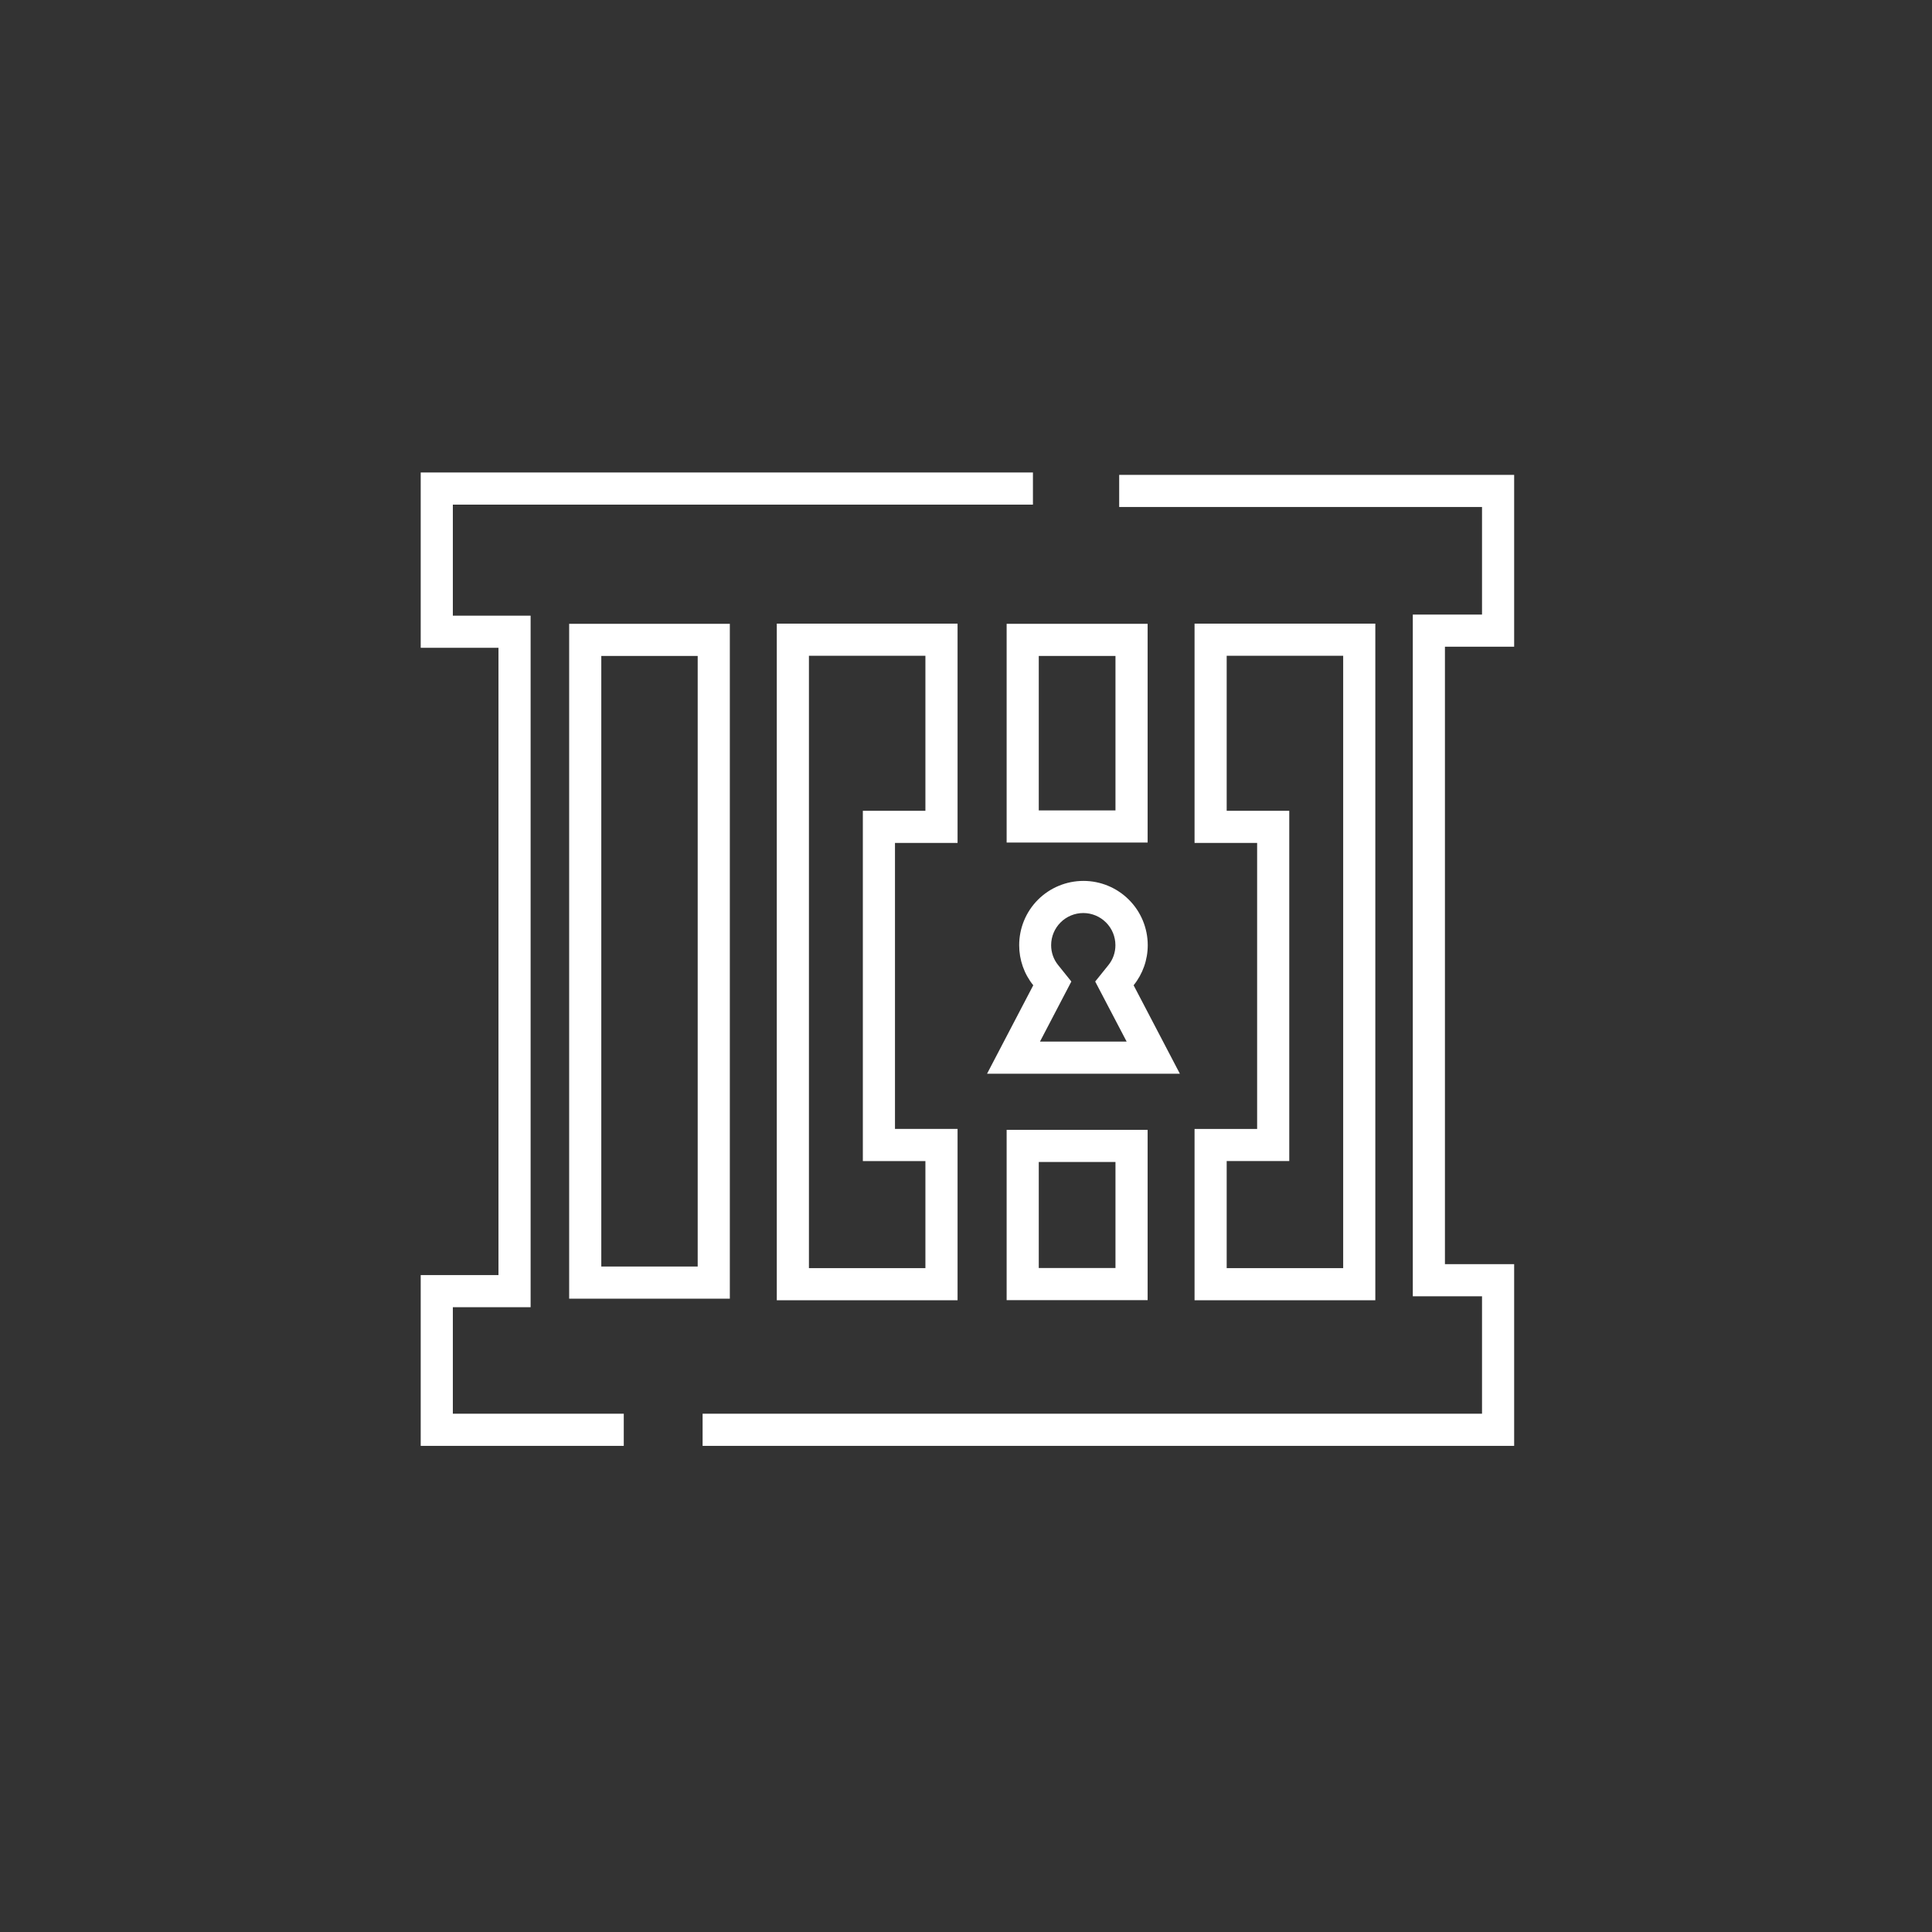
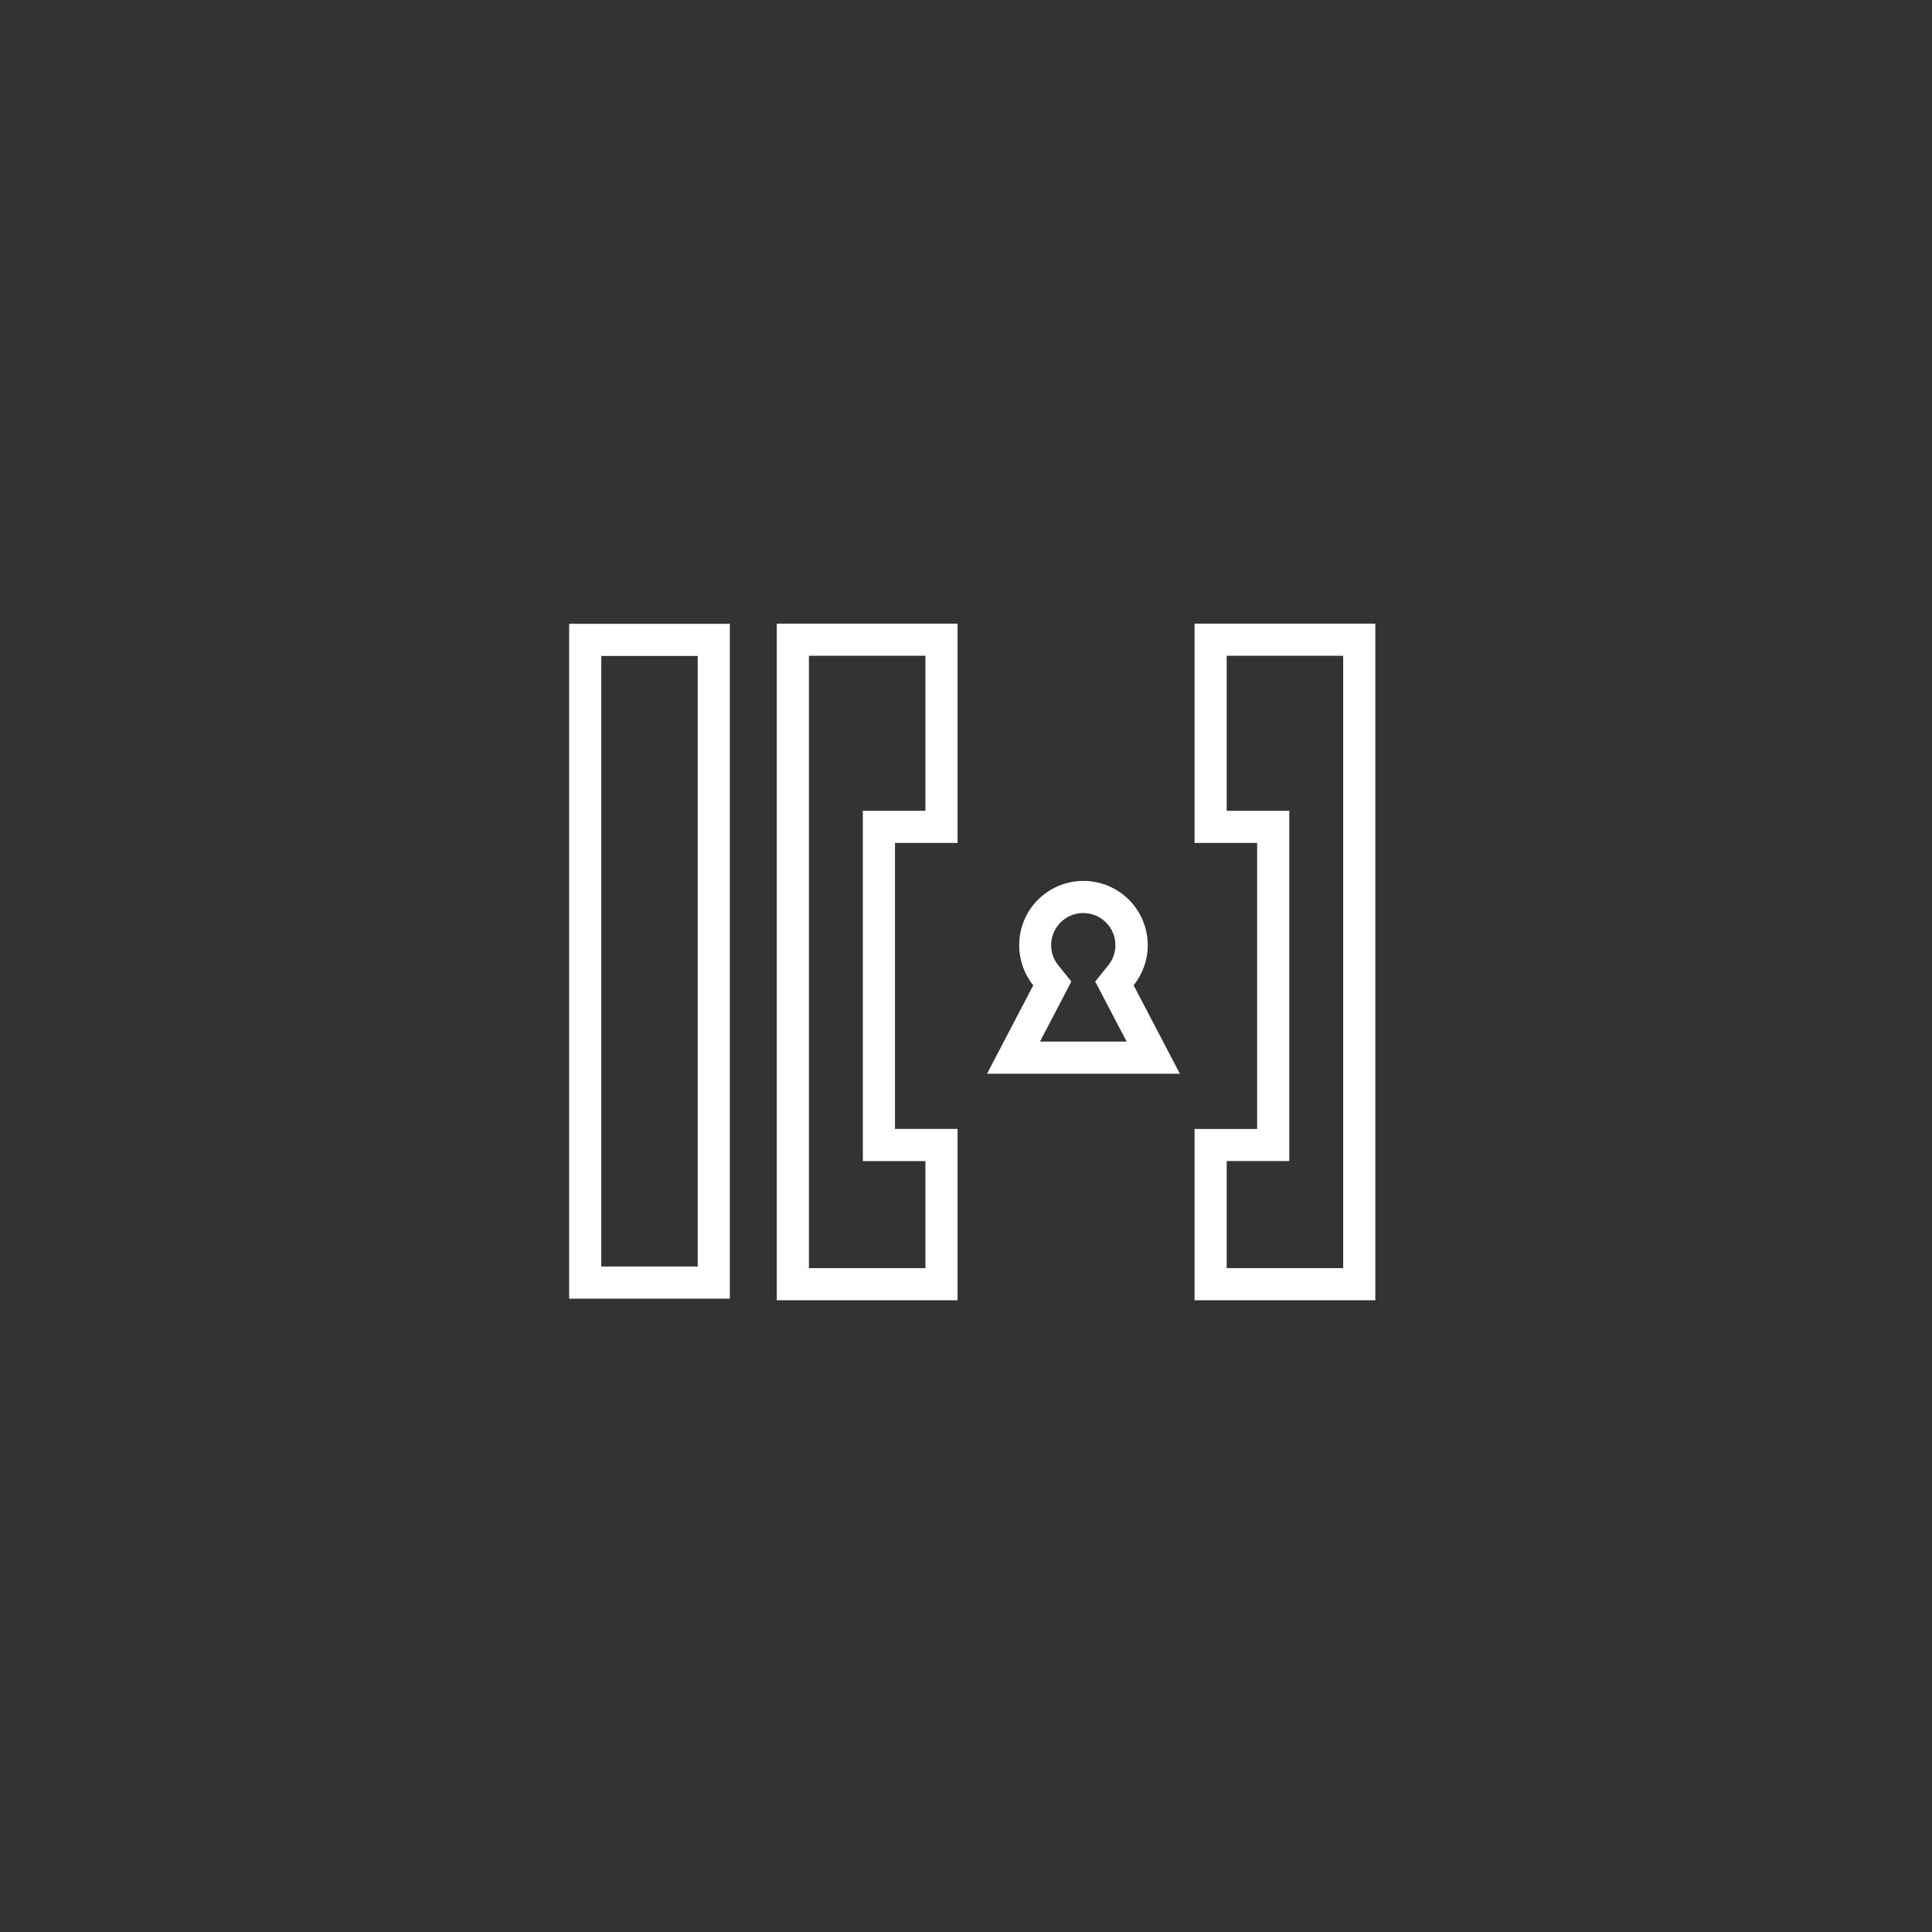
<svg xmlns="http://www.w3.org/2000/svg" width="87" height="87" viewBox="0 0 87 87" fill="none">
  <rect x="0" y="0" width="87" height="87" fill="#333333" stroke="none" />
-   <path d="M28.089 65.109H18.945V57.418H22.447V29.171H18.945V21.276H46.514V22.724H20.392V27.724H23.894V58.865H20.392V63.661H28.089V65.109Z" fill="white" />
-   <path d="M68.184 65.109H31.639V63.661H66.737V58.373H63.62V27.675H66.737V22.831H50.398V21.384H68.184V29.122H65.067V56.926H68.184V65.109Z" fill="white" />
  <path d="M27.077 29.538V57.033H31.418V29.538H27.077ZM25.63 28.091H32.865V58.481H25.63V28.091Z" fill="white" />
  <path d="M43.12 58.552H34.98V28.083H43.12V37.958H40.302V50.836H43.12V58.552ZM36.427 57.105H41.672V52.285H38.855V36.511H41.672V29.53H36.427V57.105Z" fill="white" />
  <path d="M61.932 58.552H53.792V50.838H56.61V37.958H53.792V28.083H61.932V58.552ZM55.239 57.105H60.485V29.53H55.239V36.511H58.057V52.283H55.239V57.105Z" fill="white" />
-   <path d="M46.777 29.538V36.494H50.231V29.538H46.777ZM45.33 28.091H51.679V37.941H45.33V28.091Z" fill="white" />
-   <path d="M46.777 52.325V57.1H50.231V52.325H46.777ZM45.33 50.878H51.679V58.547H45.33V50.878Z" fill="white" />
  <path d="M50.734 46.904L49.318 44.199L49.912 43.461C50.118 43.207 50.23 42.889 50.228 42.562C50.228 42.178 50.076 41.81 49.804 41.539C49.533 41.268 49.165 41.115 48.781 41.115C48.397 41.115 48.029 41.268 47.758 41.539C47.487 41.81 47.334 42.178 47.334 42.562C47.333 42.889 47.444 43.207 47.651 43.461L48.244 44.199L46.831 46.904H50.737M53.131 48.351H44.448L46.529 44.368C46.116 43.857 45.894 43.219 45.895 42.562C45.895 41.795 46.198 41.059 46.74 40.516C47.283 39.973 48.022 39.668 48.79 39.668C49.557 39.668 50.293 39.973 50.836 40.516C51.379 41.059 51.684 41.795 51.684 42.562C51.685 43.219 51.46 43.857 51.048 44.368L53.131 48.351Z" fill="white" />
</svg>